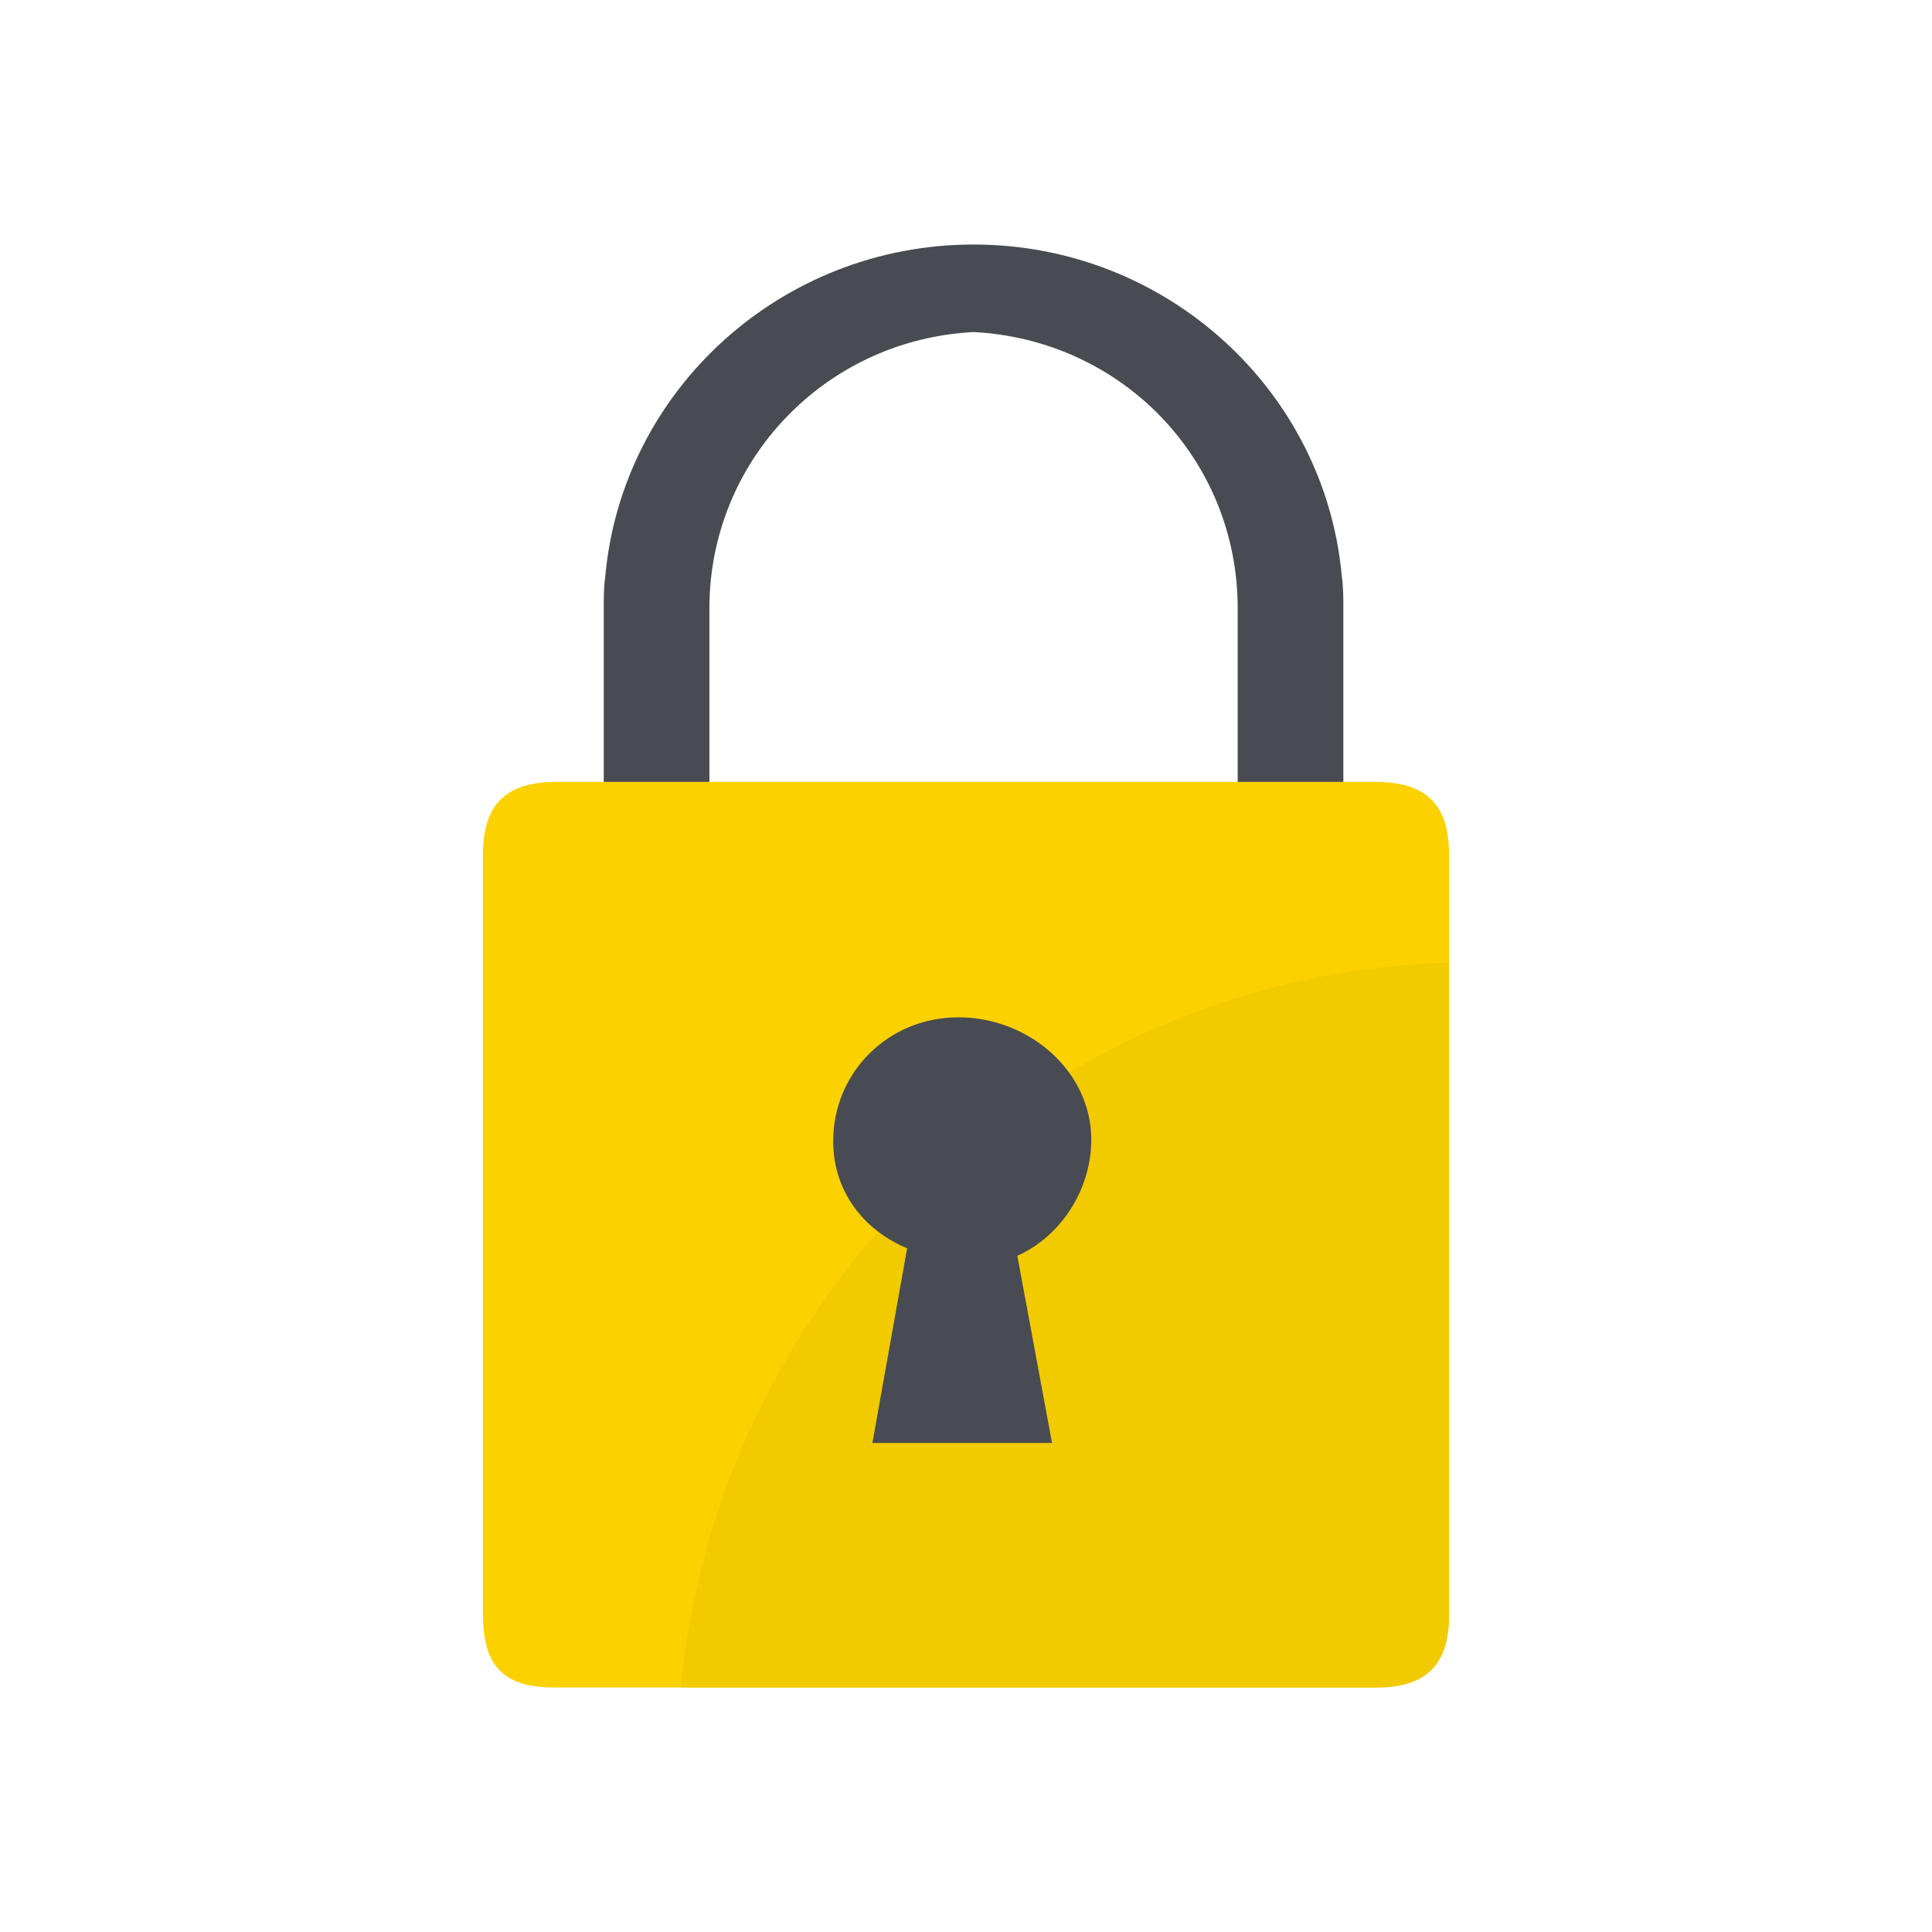
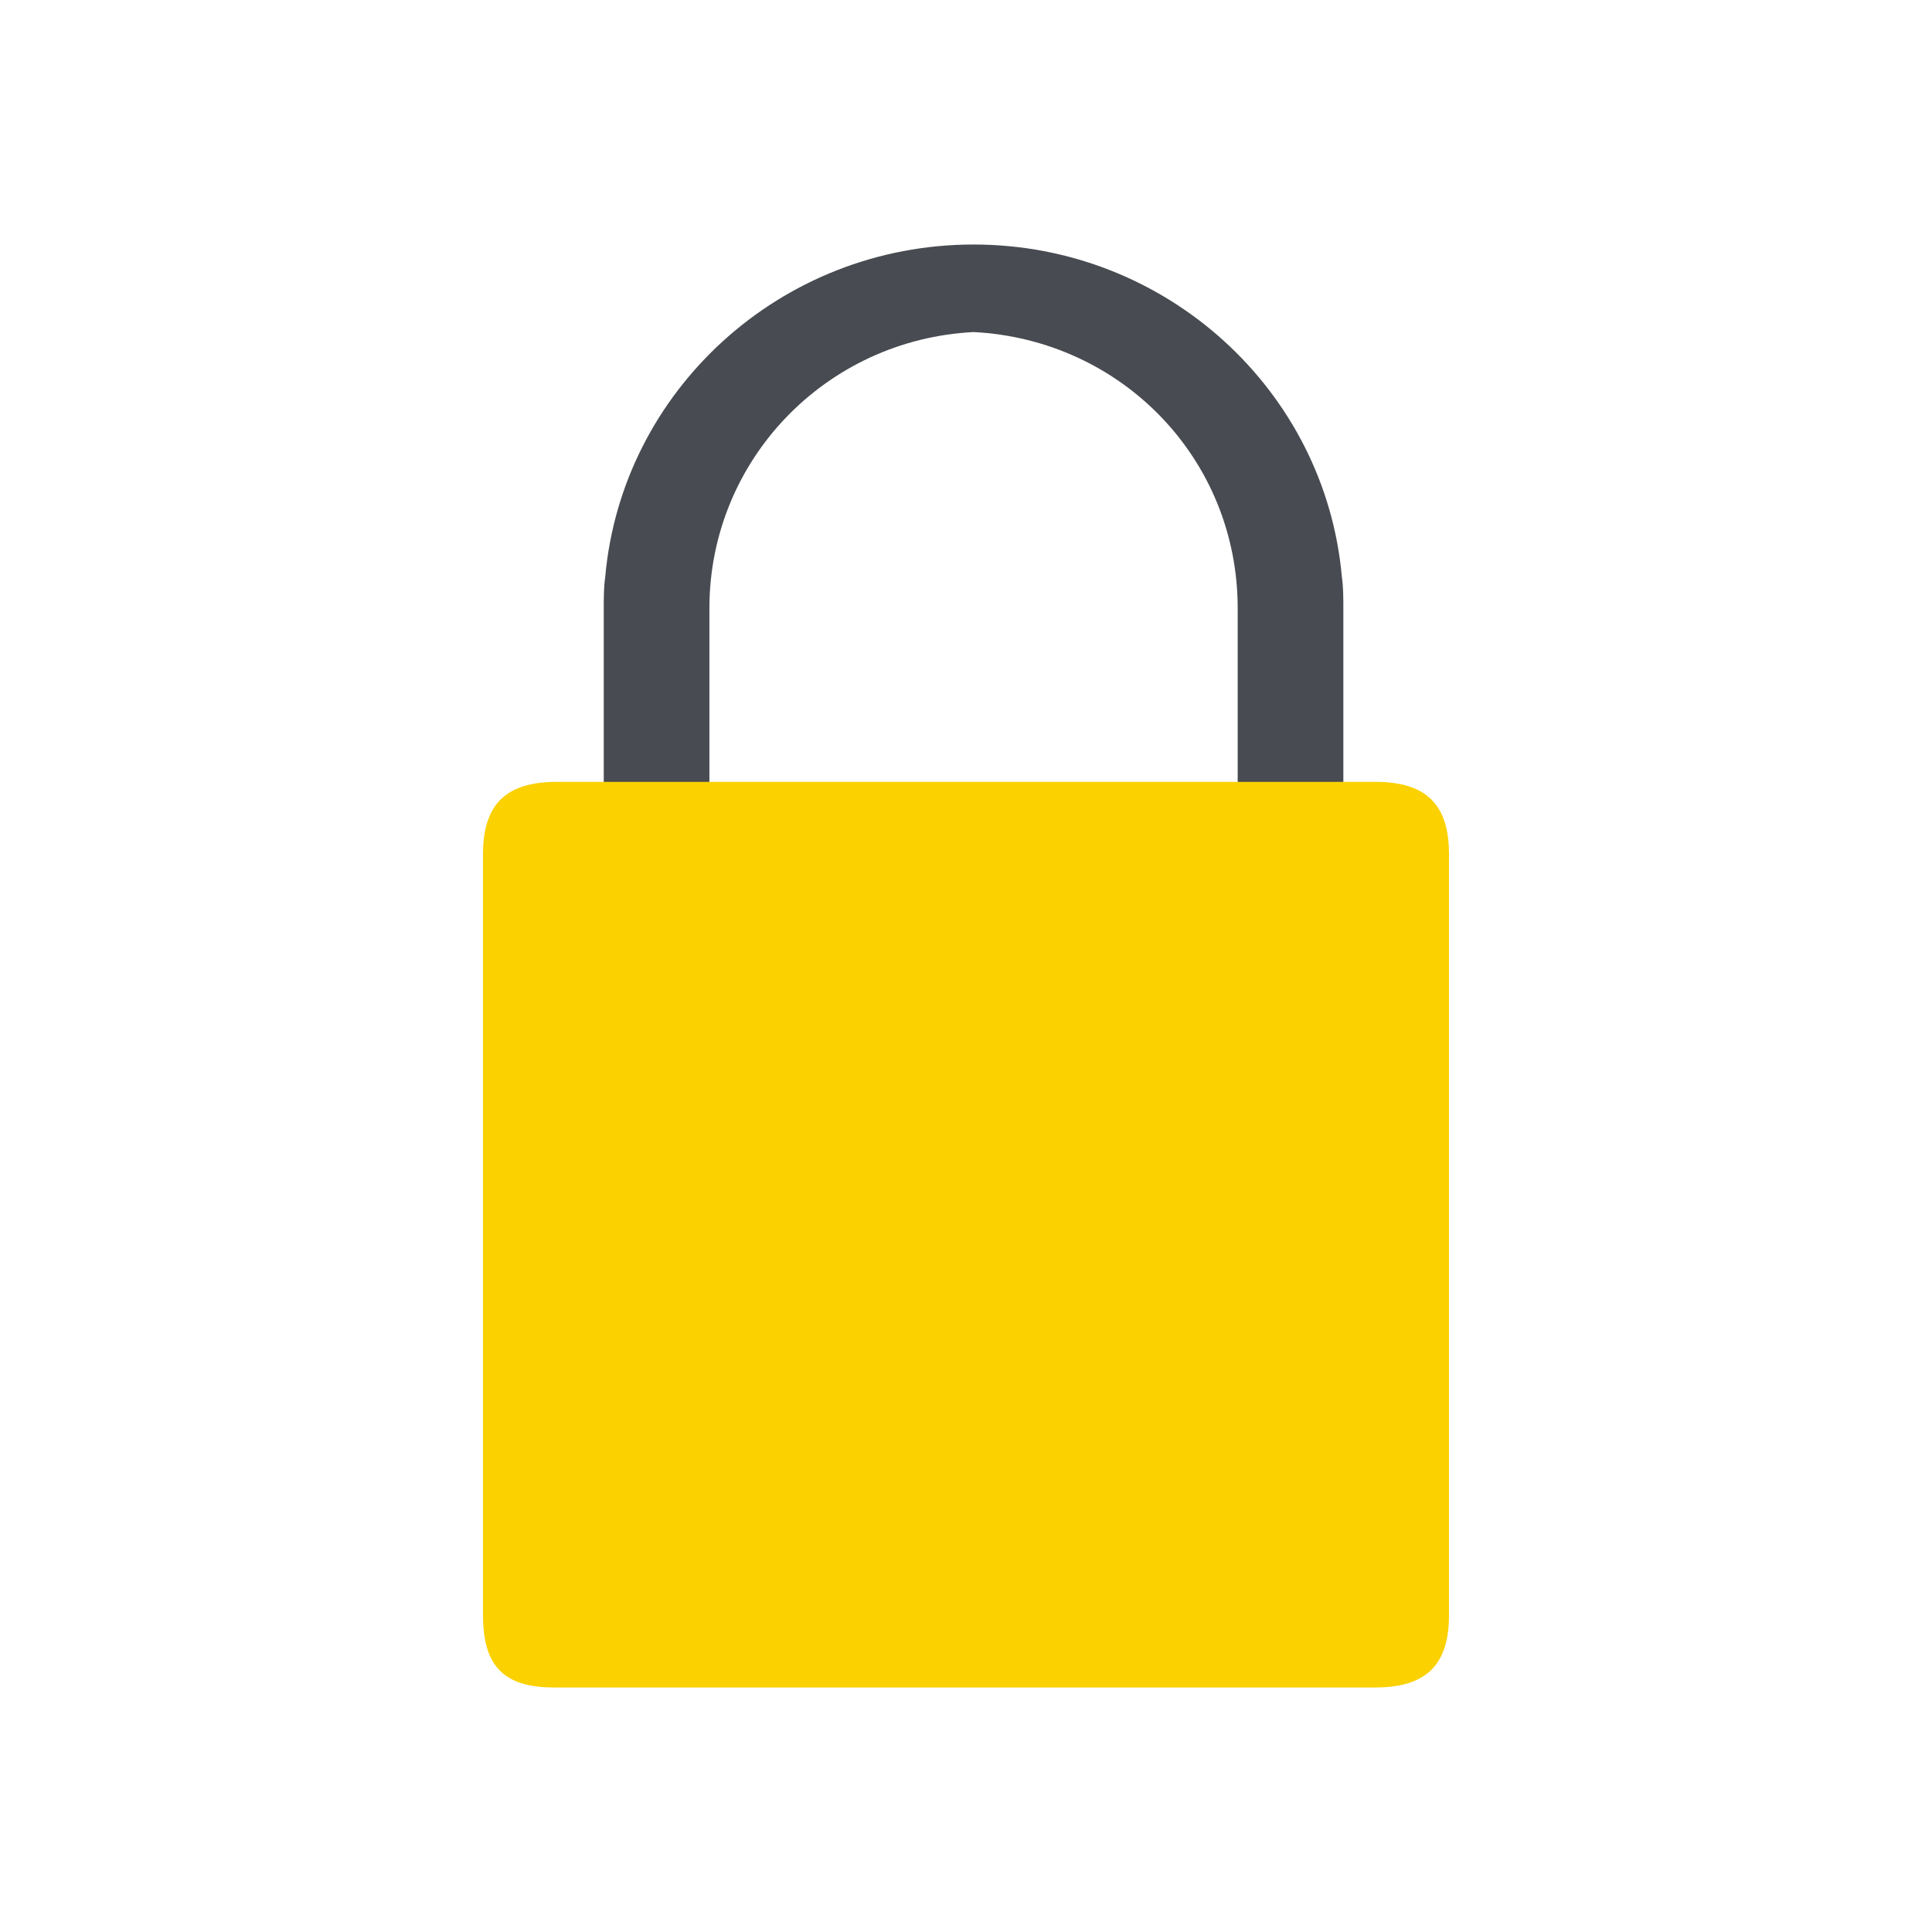
<svg xmlns="http://www.w3.org/2000/svg" version="1.1" id="Layer_1" x="0px" y="0px" viewBox="0 0 128 128" style="enable-background:new 0 0 128 128;" xml:space="preserve">
  <style type="text/css">
	.st0{fill:#484B51;}
	.st1{fill-rule:evenodd;clip-rule:evenodd;fill:#FBD100;}
	.st2{fill-rule:evenodd;clip-rule:evenodd;fill:#F2CA00;}
	.st3{fill-rule:evenodd;clip-rule:evenodd;fill:#484B51;}
</style>
  <g>
    <g>
      <path class="st0" d="M88.9,38.2c-1.1-12.3-11.6-22-24.4-22s-23.3,9.7-24.4,22C40,38.9,40,39.6,40,40.3v33.5h7V55.7V40.3    c0-9.8,7.7-17.8,17.5-18.3C74.3,22.5,82,30.4,82,40.3v15.5v18.1h7V40.3C89,39.6,89,38.9,88.9,38.2z" />
    </g>
    <g>
      <path class="st1" d="M32,56.6V107c0,3.3,1.3,4.8,4.7,4.8h54.4c3.4,0,4.9-1.5,4.9-4.8V56.6c0-3.3-1.5-4.8-4.9-4.8H36.9    C33.5,51.8,32,53.3,32,56.6z" />
-       <path class="st2" d="M95.3,63.8c-26.4,1.1-47.6,21.7-50.2,48h46.1c3.3,0,4.8-1.5,4.8-4.8V63.8H95.3z" />
    </g>
-     <path class="st3" d="M55.2,75.6c0,3.3,2,5.9,4.9,7.1l-2.3,12.9h11.9l-2.3-12.4c2.9-1.3,4.9-4.4,4.9-7.7c0-4.5-4.1-8.1-8.8-8.1   S55.2,71.1,55.2,75.6z" />
  </g>
</svg>